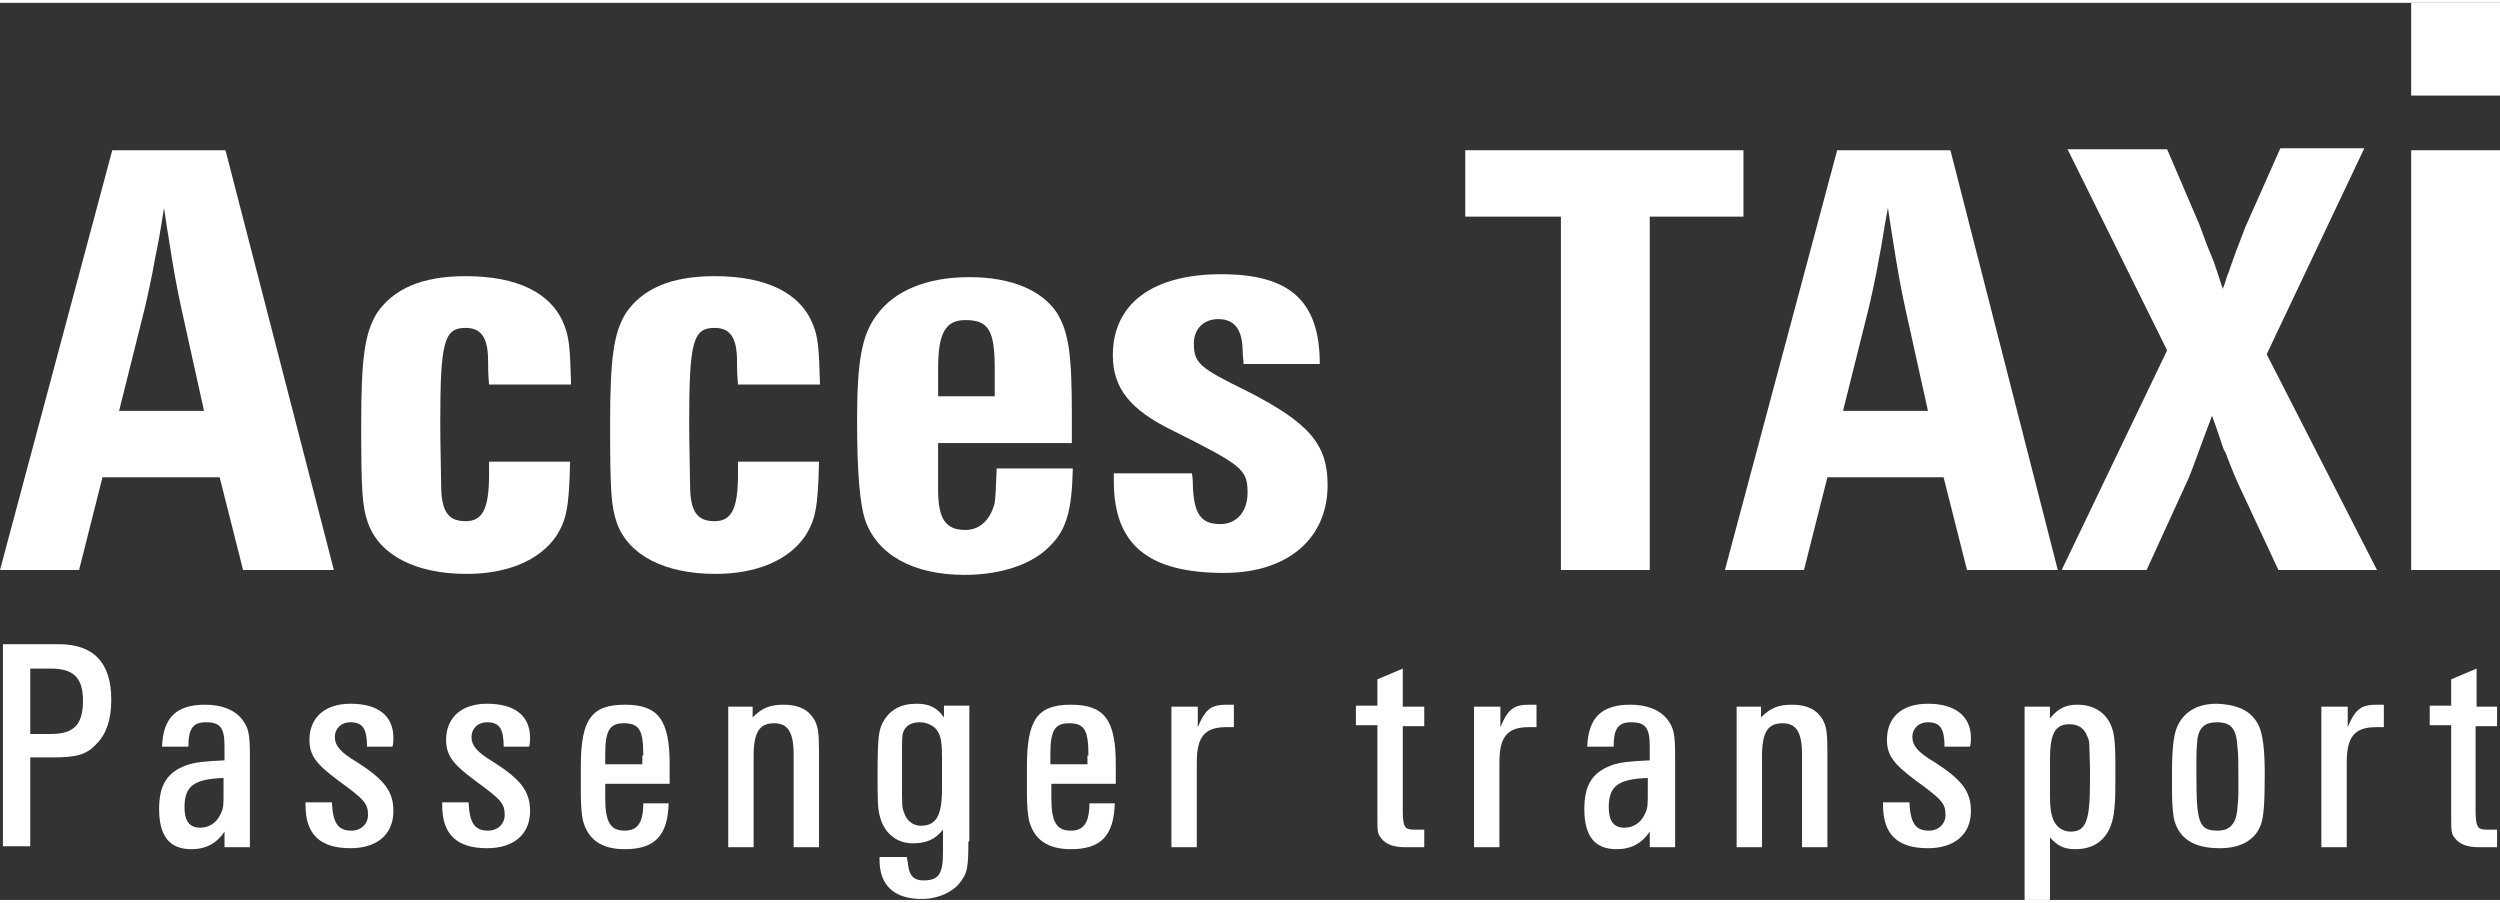
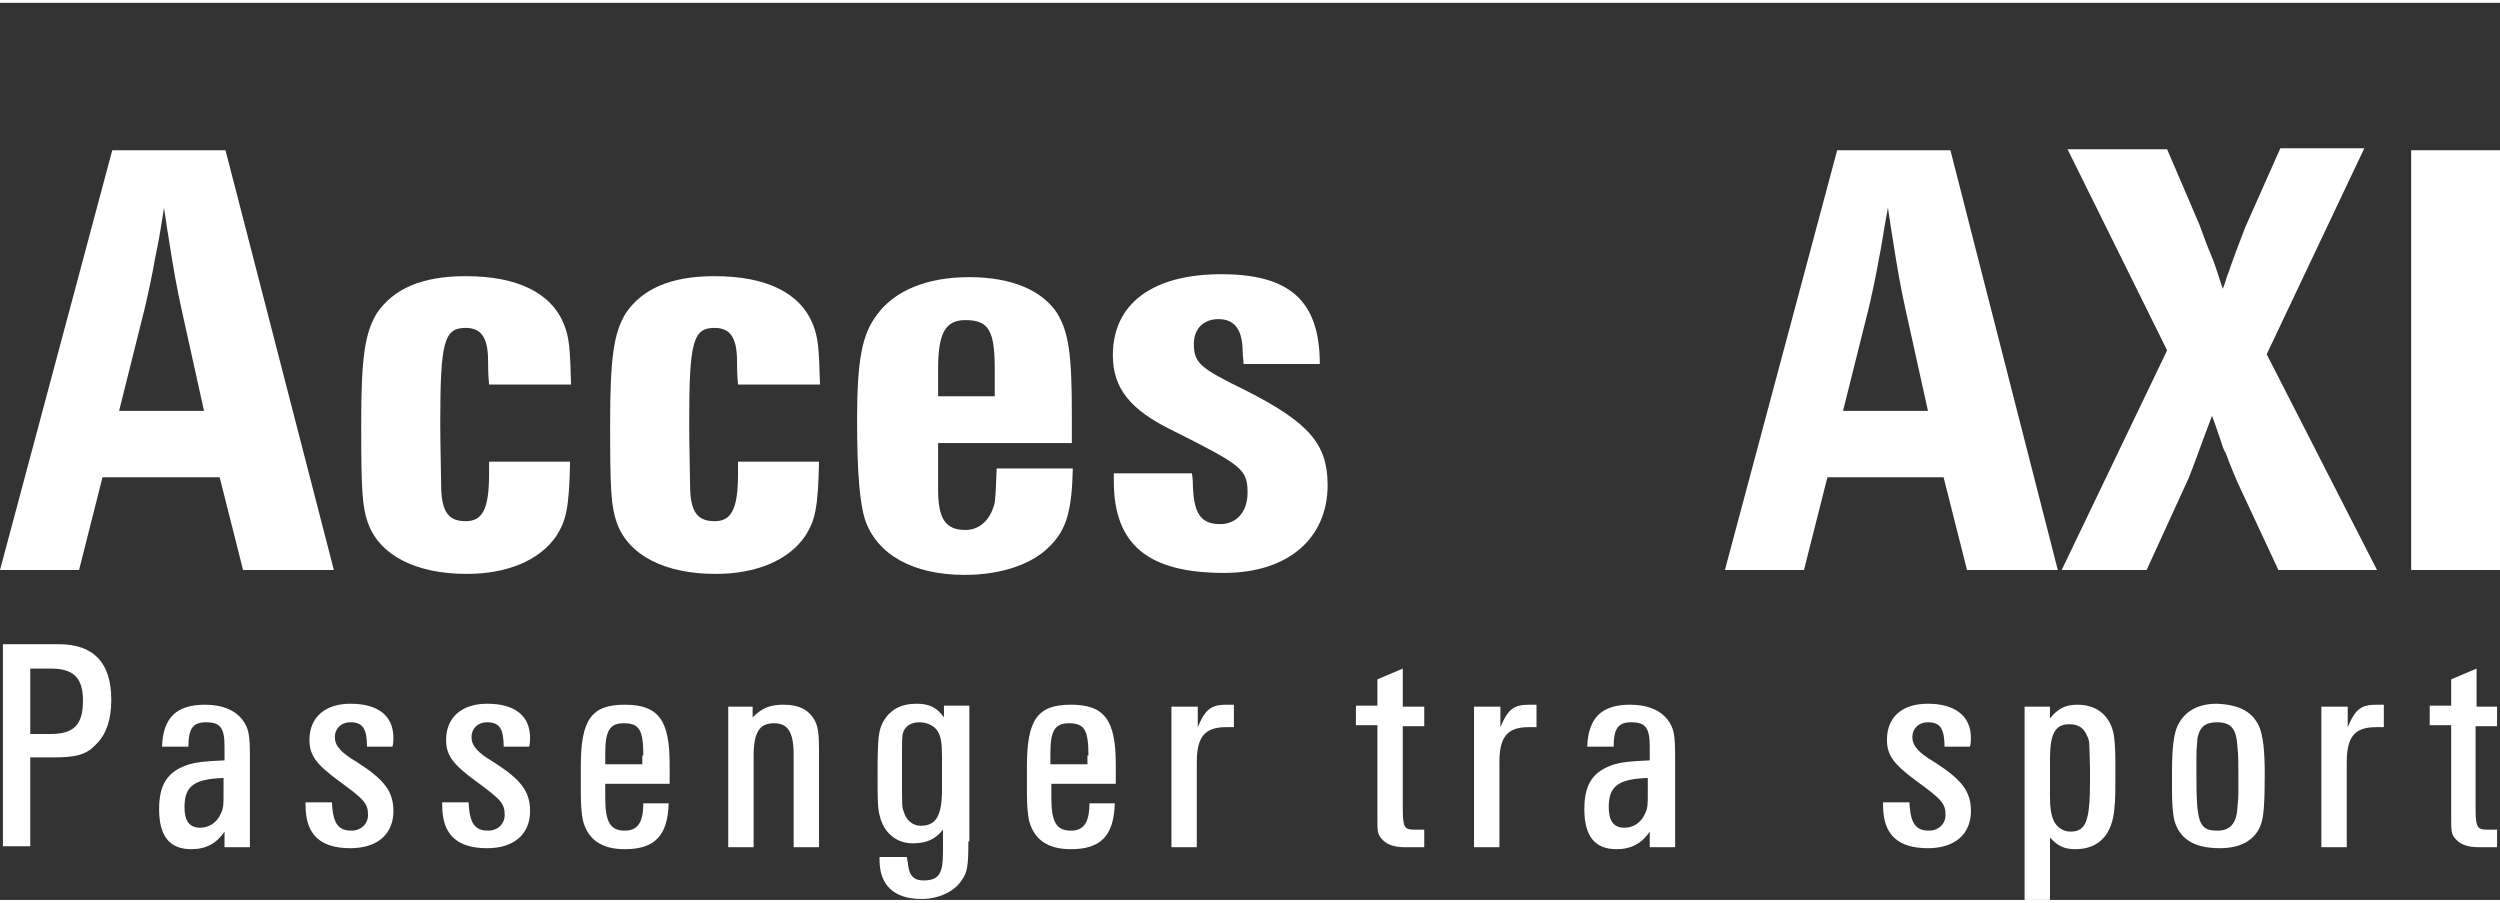
<svg xmlns="http://www.w3.org/2000/svg" id="a" width="180" height="65" viewBox="0 0 256.1 91.9">
  <rect x="0" y="0" width="256.1" height="91.9" fill="#333333" stroke="none" />
  <g id="b">
    <path d="M34.2,58.1h-9.3l-2.4-9.5h-12l-2.4,9.5H0L11.5,15.1h11.6l11.1,43ZM18.6,31.4c-.5-2.3-.8-3.9-1.4-7.8-.1-.5-.2-1.4-.4-2.6-.4,2.6-.6,3.7-.9,5.1-.3,1.8-.9,4.5-1.1,5.3l-2.6,10.4h8.7l-2.3-10.4Z" fill="#fff" />
    <path d="M50.1,39.1c-.1-1.1-.1-1.9-.1-2.4,0-2.4-.7-3.4-2.3-3.4-2.2,0-2.6,1.4-2.6,9.7,0,2.4.1,5.8.1,6.9.1,2.3.8,3.2,2.5,3.2s2.4-1.2,2.4-4.8v-1.3h8.3c-.1,4.8-.4,6-1.4,7.6-1.7,2.5-5,3.9-9.2,3.9-5.2,0-8.9-1.9-10.1-5.2-.6-1.7-.7-3.3-.7-10.2s.4-9.3,1.6-11.3c1.7-2.5,4.6-3.8,9.1-3.8,5.3,0,8.8,1.7,10.1,5,.5,1.3.6,2.3.7,6.1h-8.4Z" fill="#fff" />
    <path d="M75.6,39.1c-.1-1.1-.1-1.9-.1-2.4,0-2.4-.7-3.4-2.3-3.4-2.2,0-2.6,1.4-2.6,9.7,0,2.4.1,5.8.1,6.9.1,2.3.8,3.2,2.5,3.2s2.4-1.2,2.4-4.8v-1.3h8.3c-.1,4.8-.4,6-1.4,7.6-1.7,2.5-5,3.9-9.2,3.9-5.2,0-8.9-1.9-10.1-5.2-.6-1.7-.7-3.3-.7-10.2s.4-9.3,1.6-11.3c1.7-2.5,4.6-3.8,9.1-3.8,5.3,0,8.8,1.7,10.1,5,.5,1.3.6,2.3.7,6.1h-8.4Z" fill="#fff" />
    <path d="M96.1,44.9v5c0,3,.8,4.1,2.8,4.1,1.5,0,2.6-1.1,3-2.8.1-.9.1-1,.2-3.5h7.8c-.1,4.2-.6,6.2-2.3,7.9-1.8,1.9-5,3-8.8,3-5.3,0-9-2.1-10.2-5.7-.5-1.6-.8-4.6-.8-10.1,0-6.2.5-8.8,2-10.8,1.8-2.5,5.1-3.9,9.5-3.9s7.5,1.4,9,3.7c1.2,2,1.5,4.3,1.5,10.4v2.9h-13.7v-.2ZM101.9,37.5c0-3.9-.6-5-3-5-2.1,0-2.8,1.4-2.8,5v2.8h5.8v-2.8Z" fill="#fff" />
    <path d="M127.4,37.2c0-.6-.1-1-.1-1.4,0-2.3-.8-3.4-2.5-3.4-1.5,0-2.5,1-2.5,2.5,0,2,.6,2.5,5.3,4.8,6.5,3.3,8.4,5.5,8.4,9.7,0,5.5-4.1,9-10.6,9-7.8,0-11.3-2.9-11.3-9.4v-.8h8c.1.6.1,1,.1,1.3.1,2.8.8,3.9,2.8,3.9,1.7,0,2.8-1.3,2.8-3.2,0-2.4-.5-2.8-7.7-6.4-4.3-2.1-6.1-4.3-6.1-7.7,0-5.3,4.1-8.3,11.1-8.3s10.1,2.7,10.1,9.2h-7.8v.2Z" fill="#fff" />
-     <path d="M178.7,21.9h-9.7v36.2h-9.1V21.9h-9.8v-6.8h28.5v6.8h.1Z" fill="#fff" />
    <path d="M210.8,58.1h-9.3l-2.4-9.5h-11.9l-2.4,9.5h-8.1l11.5-43h11.6l11,43ZM195.2,31.4c-.5-2.3-.8-3.9-1.4-7.8-.1-.5-.2-1.4-.4-2.6-.5,2.6-.6,3.7-.9,5.1-.3,1.8-.9,4.5-1.1,5.3l-2.6,10.4h8.7l-2.3-10.4Z" fill="#fff" />
    <path d="M232.2,36l11.3,22.1h-10.1l-4.2-9c-.2-.5-.7-1.6-1.2-3-.3-.5,0,.2-.8-2.1-.1-.3-.3-.9-.6-1.7-1.4,3.7-1.9,5.2-2.4,6.4l-4.3,9.4h-8.7l10.8-22.5-10.2-20.6h10.2l3.3,7.7c1,2.7.7,1.9.9,2.4.6,1.5.4.8,1.5,4.2.3-.7.4-1.3.6-1.7.5-1.5,1.2-3.3,1.7-4.6l3.6-8.1h8.6l-10,21.1Z" fill="#fff" />
    <path d="M256.1,58.1h-9.1V15.1h9.1v43Z" fill="#fff" />
-     <path id="c" d="M256.1,9.5h-9.1V0h9.1v9.5Z" fill="#fff" />
  </g>
  <path d="M6,65.7c3.6,0,5.4,1.9,5.4,5.7,0,2-.5,3.5-1.5,4.5-1,1.1-2,1.4-4.5,1.4h-2.3v9.1H.3v-20.7h5.7ZM5.2,74.9c2.4,0,3.3-1,3.3-3.4s-1-3.3-3.3-3.3h-2.1v6.7s2.1,0,2.1,0Z" fill="#fff" />
  <path d="M16.6,76.2c.1-3,1.5-4.3,4.4-4.3,1.7,0,3,.5,3.8,1.5.7.9.8,1.6.8,3.9v9.2h-2.6v-1.6c-.8,1.2-1.9,1.8-3.4,1.8-2.2,0-3.3-1.3-3.3-4.1,0-2.6.9-3.9,3.1-4.6.7-.2,1.4-.3,3.6-.4v-1.4c0-1.9-.4-2.5-1.9-2.5-1.3,0-1.8.6-1.8,2.5h-2.7ZM23,79.4c-3.1.1-4.1.8-4.1,3,0,1.4.5,2.1,1.6,2.1.9,0,1.7-.5,2.1-1.4.3-.6.3-.9.3-2.2v-1.5h.1Z" fill="#fff" />
  <path d="M37.6,76.3c0-1.9-.4-2.6-1.7-2.6-1,0-1.6.7-1.6,1.5,0,.9.6,1.6,2.3,2.6,2.8,1.8,3.7,3,3.7,5,0,2.4-1.7,3.8-4.4,3.8-3.1,0-4.6-1.4-4.6-4.4v-.3h2.7c.1,2.1.6,2.9,2,2.9,1,0,1.7-.7,1.7-1.6,0-1.2-.4-1.6-3-3.5-2.3-1.7-3-2.6-3-4.2,0-2.3,1.6-3.7,4.2-3.7,2.8,0,4.4,1.2,4.4,3.5,0,.2,0,.6-.1.9h-2.6v.1Z" fill="#fff" />
  <path d="M51.6,76.3c0-1.9-.4-2.6-1.7-2.6-1,0-1.6.7-1.6,1.5,0,.9.6,1.6,2.3,2.6,2.8,1.8,3.7,3,3.7,5,0,2.4-1.7,3.8-4.4,3.8-3.1,0-4.6-1.4-4.6-4.4v-.3h2.7c.1,2.1.6,2.9,2,2.9,1,0,1.7-.7,1.7-1.6,0-1.2-.4-1.6-3-3.5-2.3-1.7-3-2.6-3-4.2,0-2.3,1.6-3.7,4.2-3.7,2.8,0,4.4,1.2,4.4,3.5,0,.2,0,.6-.1.9h-2.6v.1Z" fill="#fff" />
  <path d="M62,79.9v1.5c0,2.5.5,3.4,2,3.4,1.3,0,1.9-.8,1.9-2.8h2.6c-.1,3.3-1.4,4.7-4.5,4.7-2.4,0-3.8-1-4.3-3-.1-.6-.2-1.3-.2-2.7v-2.8c0-4.8,1.1-6.3,4.5-6.3s4.6,1.5,4.6,6.1v2h-6.6v-.1ZM65.9,77.1c0-2.6-.4-3.3-2-3.3-1.4,0-1.9.7-1.9,3.1v1.1h3.8v-.9h.1Z" fill="#fff" />
  <path d="M77.1,72.1v1.1c1-1,1.8-1.3,3.2-1.3,1.5,0,2.5.5,3.1,1.5.4.7.5,1.4.5,3.3v9.8h-2.6v-9.5c0-2.3-.6-3.2-2-3.2-1.5,0-2.1.9-2.1,3.4v9.3h-2.6v-14.4h2.5Z" fill="#fff" />
  <path d="M99.2,85.9c0,2.5-.1,3.2-.7,4-.7,1.1-2.3,1.9-4.1,1.9-2.8,0-4.3-1.4-4.3-4v-.3h2.8c0,.2.1.5.1.6.1,1.3.6,1.8,1.6,1.8,1.6,0,2-.7,2-2.9v-2.3c-.8,1-1.7,1.4-3.1,1.4-1.7,0-3-1.1-3.4-2.9-.2-.7-.2-2-.2-4,0-4,.1-4.7.6-5.6.7-1.2,1.8-1.8,3.4-1.8,1.3,0,2.1.4,2.8,1.4v-1.2h2.6v13.9h-.1ZM96.5,77.3c0-1.4-.1-2.1-.4-2.6-.3-.6-1.1-1-1.9-1-.9,0-1.5.4-1.7,1.1-.1.3-.1,1-.1,2.1v2.5c0,3.1,0,3,.2,3.5.2.8.9,1.4,1.7,1.4,1.6,0,2.2-1,2.2-3.8,0,0,0-3.2,0-3.2Z" fill="#fff" />
  <path d="M107.7,79.9v1.5c0,2.5.5,3.4,2,3.4,1.3,0,1.9-.8,1.9-2.8h2.6c-.1,3.3-1.4,4.7-4.5,4.7-2.4,0-3.8-1-4.3-3-.1-.6-.2-1.3-.2-2.7v-2.8c0-4.8,1.1-6.3,4.5-6.3s4.6,1.5,4.6,6.1v2h-6.6v-.1ZM111.5,77.1c0-2.6-.4-3.3-2-3.3-1.4,0-1.9.7-1.9,3.1v1.1h3.8v-.9h.1Z" fill="#fff" />
  <path d="M122.7,72.1v2.1c.8-1.9,1.4-2.3,3-2.3h.7v2.3h-.8c-2.2,0-3,1-3,3.6v8.7h-2.6v-14.4h2.7Z" fill="#fff" />
  <path d="M143.7,72.1h2.2v2h-2.2v8.5c0,1.9.2,2.1,1.2,2.1h1v1.8h-1.9c-1.3,0-2-.3-2.5-.9-.4-.5-.4-.7-.4-2.3v-9.3h-2.2v-2h2.2v-2.7l2.6-1.1v3.9h0Z" fill="#fff" />
  <path d="M153.7,72.1v2.1c.8-1.9,1.4-2.3,3-2.3h.7v2.3h-.8c-2.2,0-3,1-3,3.6v8.7h-2.6v-14.4h2.7Z" fill="#fff" />
  <path d="M162.6,76.2c.1-3,1.5-4.3,4.4-4.3,1.7,0,3,.5,3.8,1.5.7.9.8,1.6.8,3.9v9.2h-2.6v-1.6c-.8,1.2-1.9,1.8-3.4,1.8-2.2,0-3.3-1.3-3.3-4.1,0-2.6.9-3.9,3.1-4.6.7-.2,1.4-.3,3.6-.4v-1.4c0-1.9-.4-2.5-1.9-2.5-1.3,0-1.8.6-1.8,2.5h-2.7ZM168.9,79.4c-3.1.1-4.1.8-4.1,3,0,1.4.5,2.1,1.6,2.1.9,0,1.7-.5,2.1-1.4.3-.6.3-.9.3-2.2v-1.5h.1Z" fill="#fff" />
-   <path d="M180.4,72.1v1.1c1-1,1.8-1.3,3.2-1.3,1.5,0,2.5.5,3.1,1.5.4.7.5,1.4.5,3.3v9.8h-2.6v-9.5c0-2.3-.6-3.2-2-3.2-1.5,0-2.1.9-2.1,3.4v9.3h-2.6v-14.4h2.5Z" fill="#fff" />
  <path d="M199.2,76.3c0-1.9-.4-2.6-1.7-2.6-1,0-1.6.7-1.6,1.5,0,.9.6,1.6,2.3,2.6,2.8,1.8,3.7,3,3.7,5,0,2.4-1.7,3.8-4.4,3.8-3.1,0-4.6-1.4-4.6-4.4v-.3h2.7c.1,2.1.6,2.9,2,2.9,1,0,1.7-.7,1.7-1.6,0-1.2-.4-1.6-3-3.5-2.3-1.7-3-2.6-3-4.2,0-2.3,1.5-3.7,4.2-3.7s4.4,1.2,4.4,3.5c0,.2,0,.6-.1.9h-2.6v.1Z" fill="#fff" />
  <path d="M210,72.1v1.2c.8-1,1.6-1.4,2.8-1.4,2,0,3.3,1.1,3.7,2.9.1.5.2,1.4.2,2.9v1.8c0,.8,0,2.3-.1,3-.2,2.7-1.6,4.2-4,4.2-1.1,0-1.8-.3-2.6-1.2v6.4h-2.6v-19.8h2.6ZM210,81.2c0,1.3.1,1.8.3,2.4.3.8,1,1.3,1.8,1.3,1.6,0,2-1.1,2-5.2v-1.3c-.1-2.8,0-2.7-.3-3.3-.3-.8-.9-1.2-1.8-1.2-1.5,0-2,1-2,3.6v3.7Z" fill="#fff" />
  <path d="M231.5,74.3c.3.9.5,2.1.5,4.7,0,2.9-.1,4.4-.4,5.2-.6,1.6-2.1,2.4-4.2,2.4-2.7,0-4.2-1-4.7-3-.1-.6-.2-1.5-.2-2.8v-2c0-2.6.2-4,.6-4.8.7-1.4,2-2.2,4-2.2,2.3.1,3.7.8,4.4,2.5ZM225.1,75.4c0,.3-.1.9-.1,2v1.8c0,4.9.3,5.6,2.2,5.6,1.2,0,1.9-.7,2-2.3,0-.3.1-.7.1-1.6v-1.9c0-.7,0-2.2-.1-2.8-.1-1.8-.6-2.5-2.1-2.5-1.2,0-1.8.5-2,1.7Z" fill="#fff" />
  <path d="M240.5,72.1v2.1c.8-1.9,1.4-2.3,3-2.3h.7v2.3h-.8c-2.2,0-3,1-3,3.6v8.7h-2.6v-14.4h2.7Z" fill="#fff" />
  <path d="M253.6,72.1h2.2v2h-2.2v8.5c0,1.9.2,2.1,1.2,2.1h1v1.8h-1.8c-1.3,0-2-.3-2.5-.9-.4-.5-.4-.7-.4-2.3v-9.3h-2.2v-2h2.2v-2.7l2.6-1.1v3.9h-.1Z" fill="#fff" />
</svg>